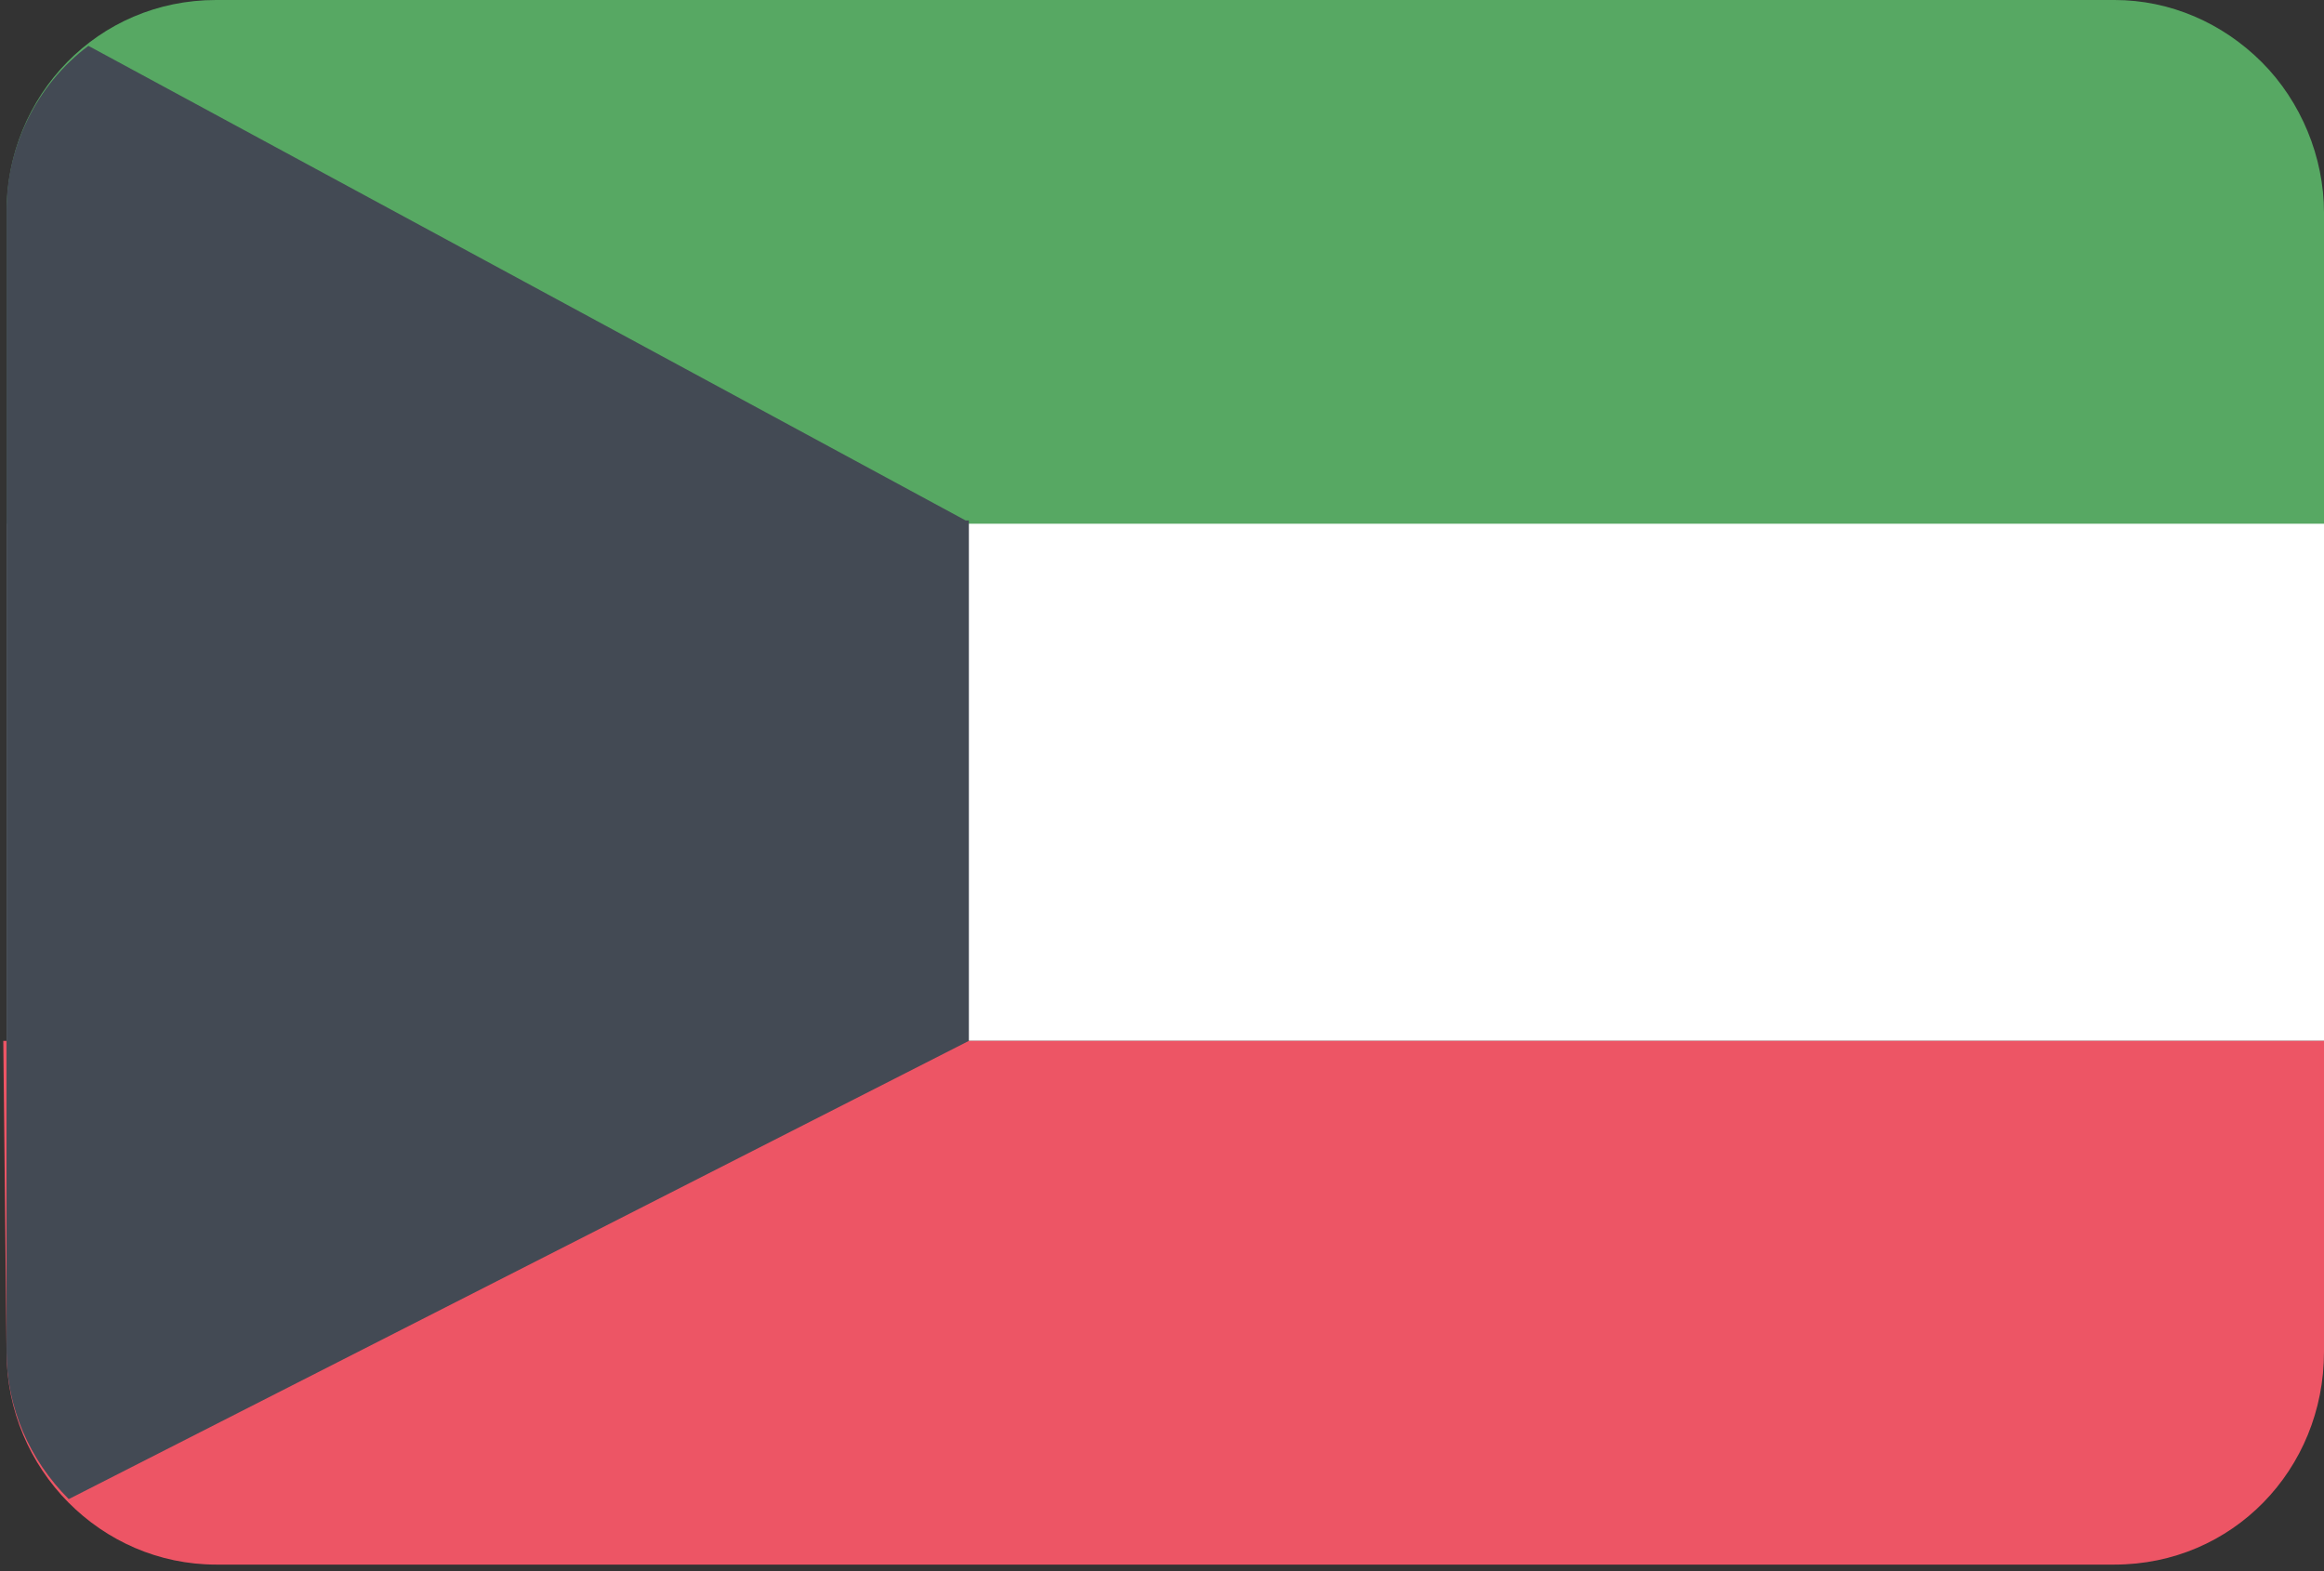
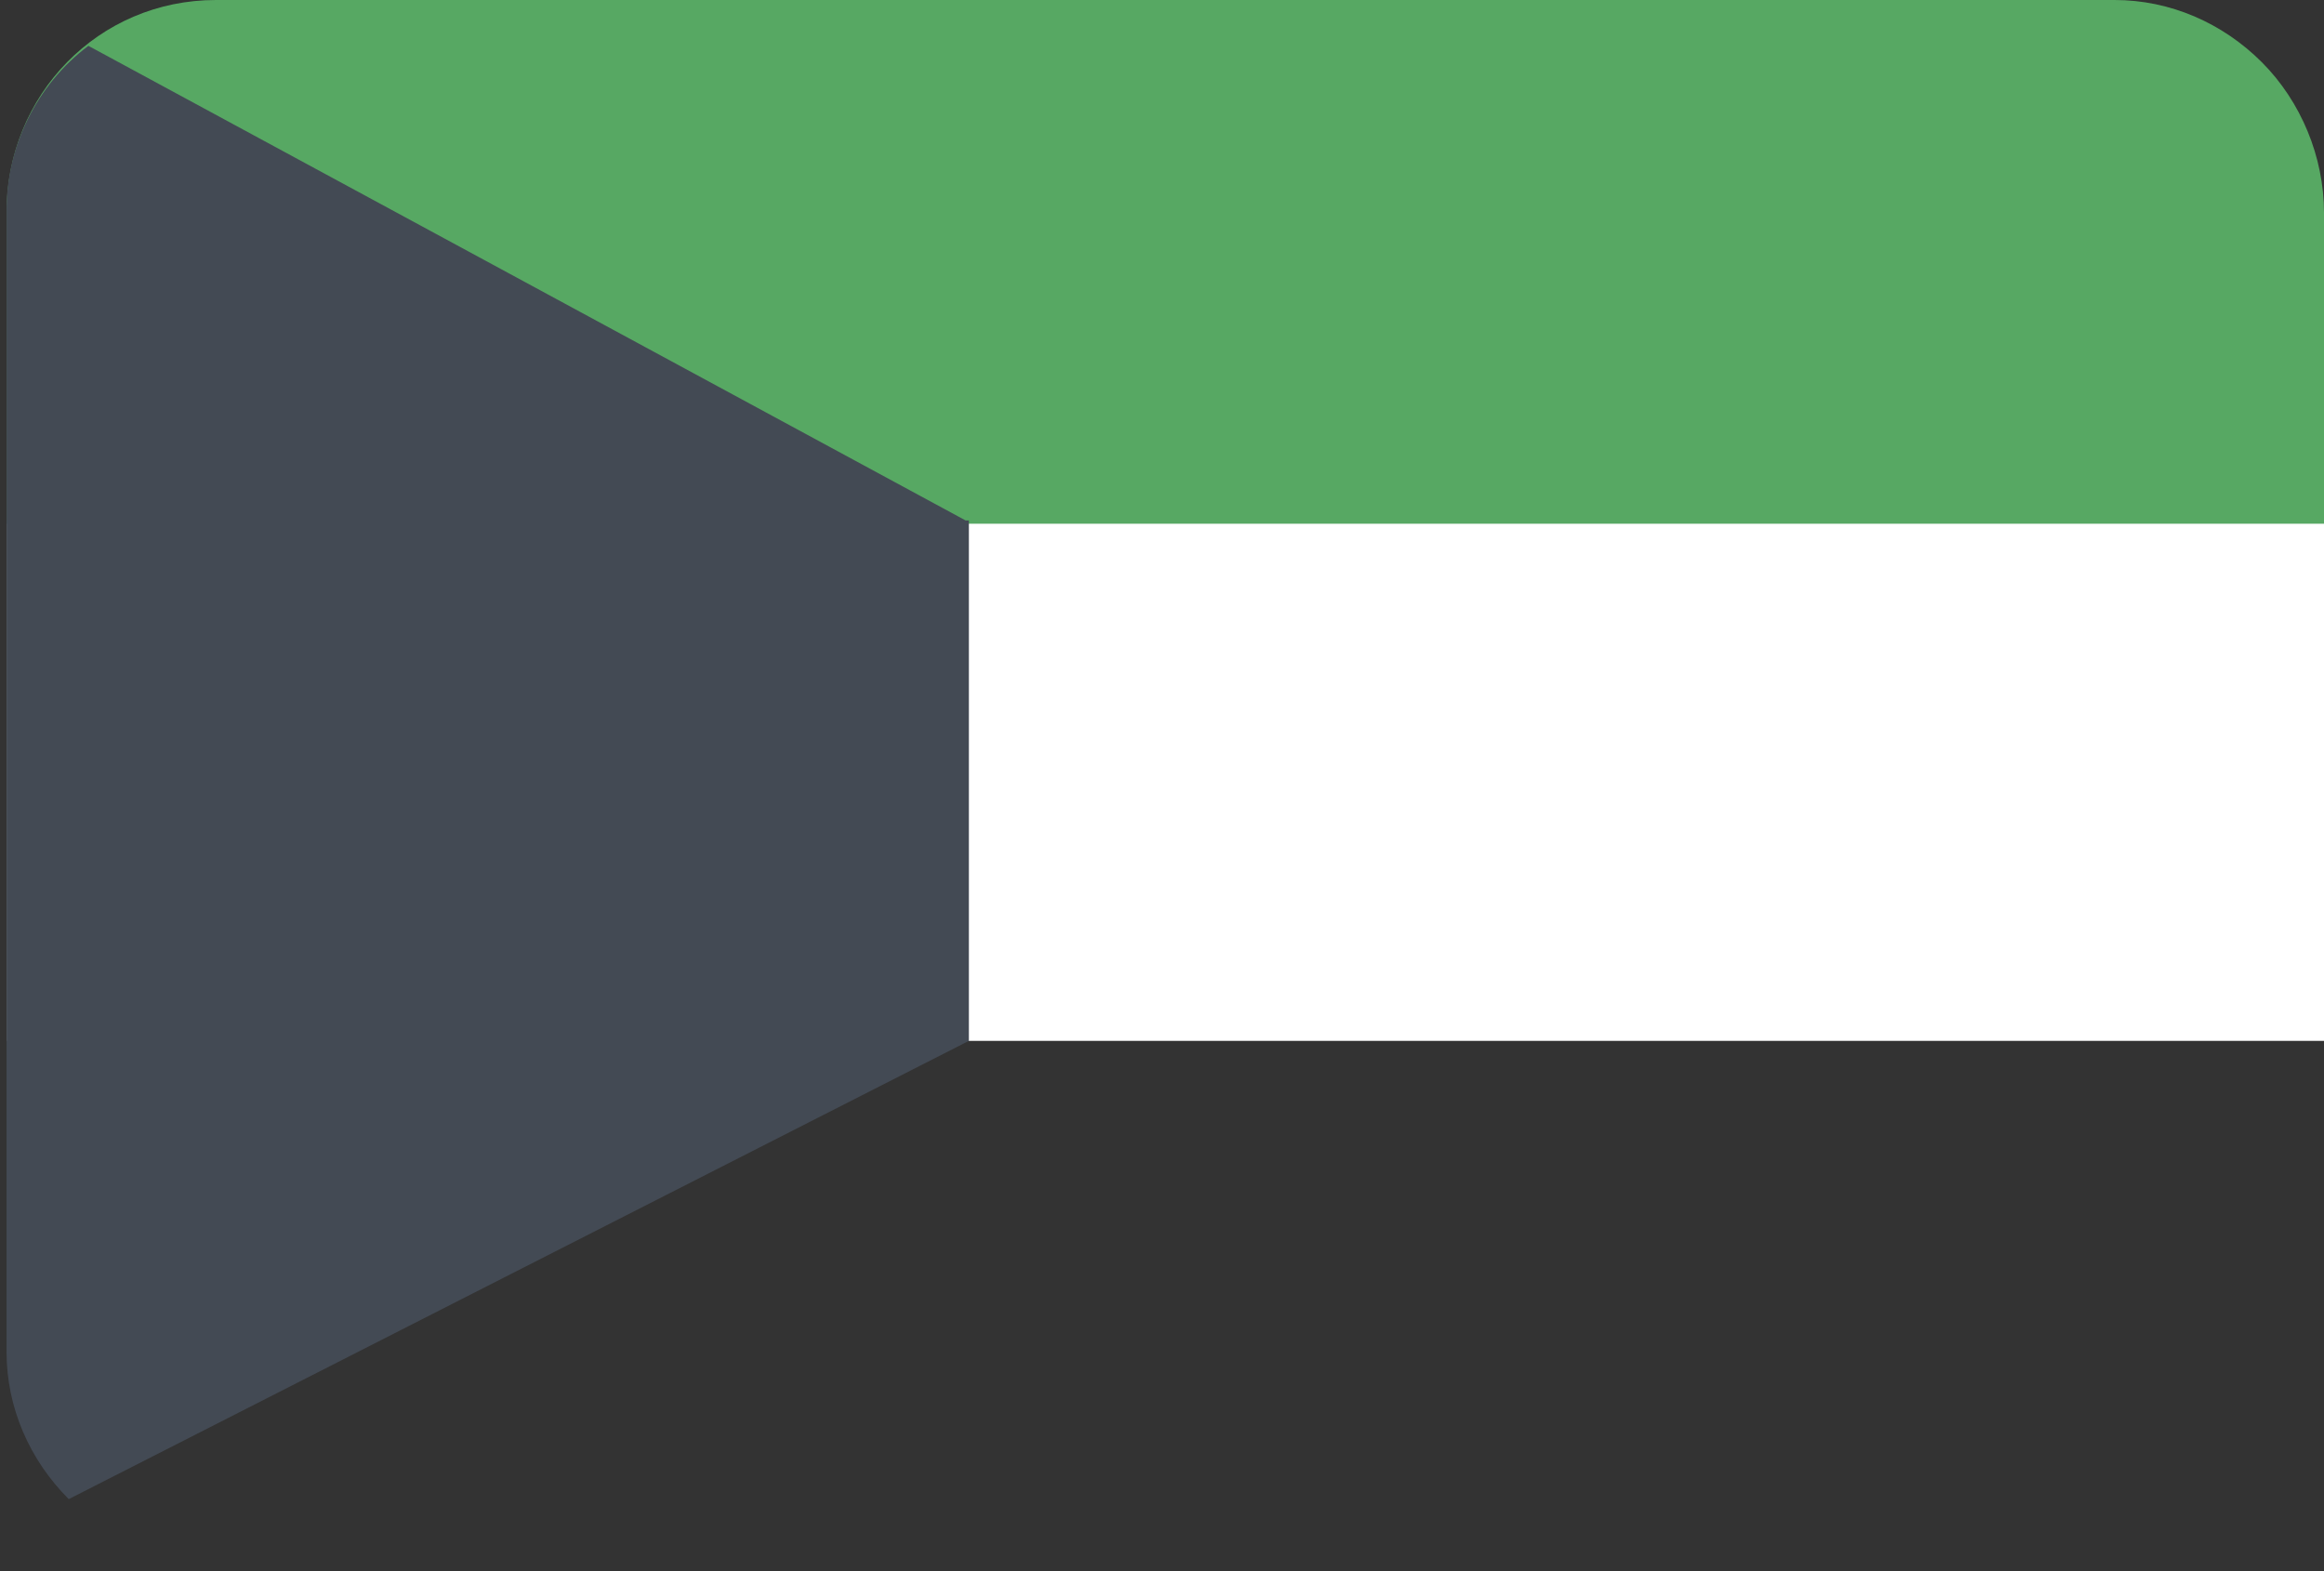
<svg xmlns="http://www.w3.org/2000/svg" version="1.1" id="Calque_1" x="0px" y="0px" viewBox="0 0 71 48" style="enable-background:new 0 0 71 48;" xml:space="preserve">
  <rect x="0" y="0" width="71" height="48" fill="#333333" stroke="none" />
  <style type="text/css">
	.st0{fill:#FFFFFF;}
	.st1{fill:#57A863;}
	.st2{fill:#ED5565;}
	.st3{fill:#434A54;}
</style>
  <g id="Flags" transform="translate(-324, -1111)">
    <g id="Kuwait" transform="translate(70, 70)">
      <g transform="translate(254, 1041)">
        <rect id="Rectangle-path" x="0.2" y="15.9" class="st0" width="70.8" height="15.9" />
        <path id="Shape" class="st1" d="M64.6,0h-58C3,0,0.2,2.9,0.2,6.5v9.5H71V6.5c0-1.7-0.7-3.4-1.9-4.6C67.9,0.7,66.3,0,64.6,0z" />
-         <path id="Shape_00000018222555449597631900000005763825323146352284_" class="st2" d="M0.2,41.3c0,3.6,2.9,6.5,6.4,6.5h58     c3.6,0,6.4-2.9,6.4-6.5v-9.5H0.1L0.2,41.3z" />
        <path id="Shape_00000112594929065586745190000000183308223020967866_" class="st3" d="M29.5,15.9L2.7,1.4     C1.1,2.6,0.2,4.5,0.2,6.4v34.9c0,1.7,0.7,3.3,1.9,4.5l27.5-14V15.9z" />
      </g>
    </g>
  </g>
</svg>